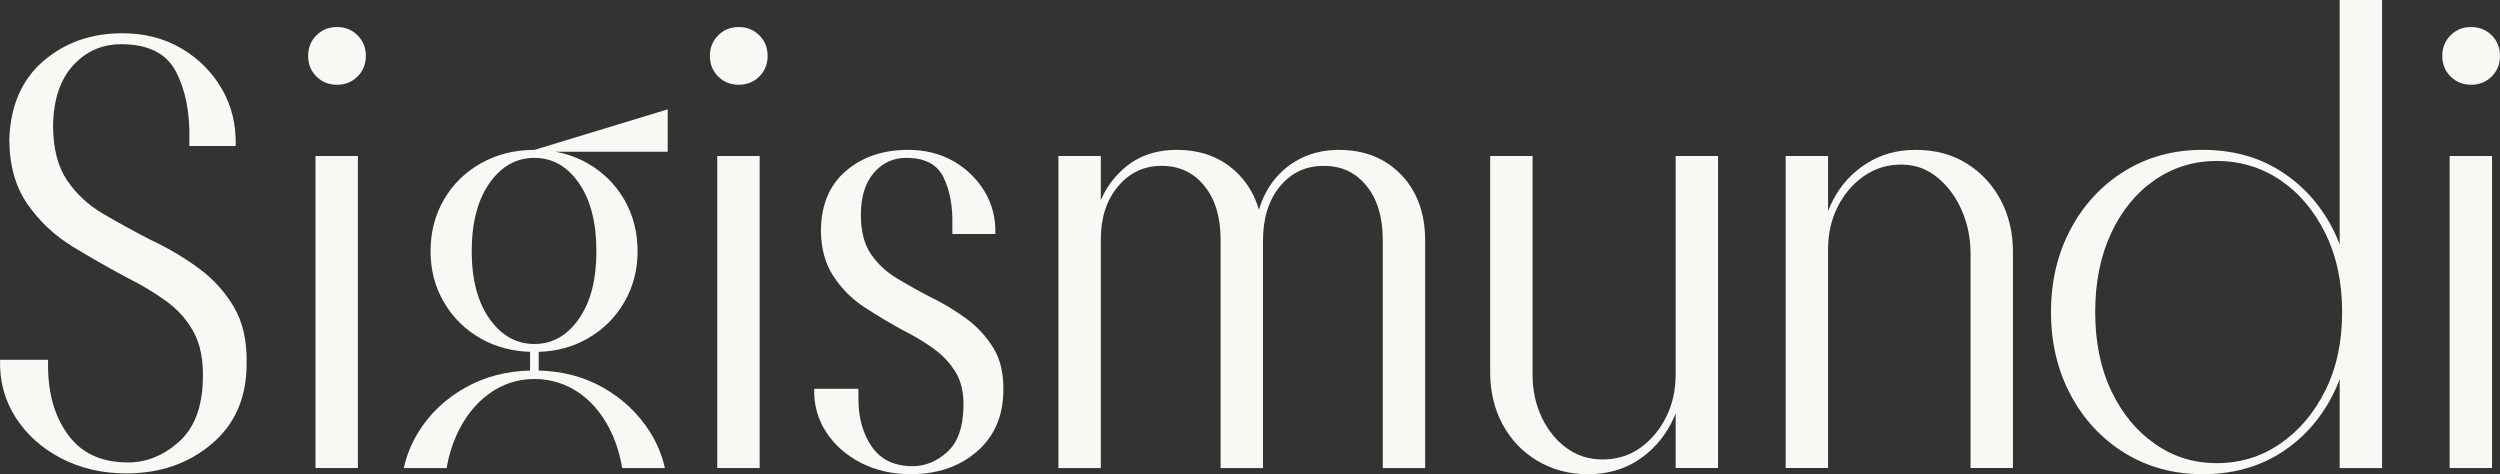
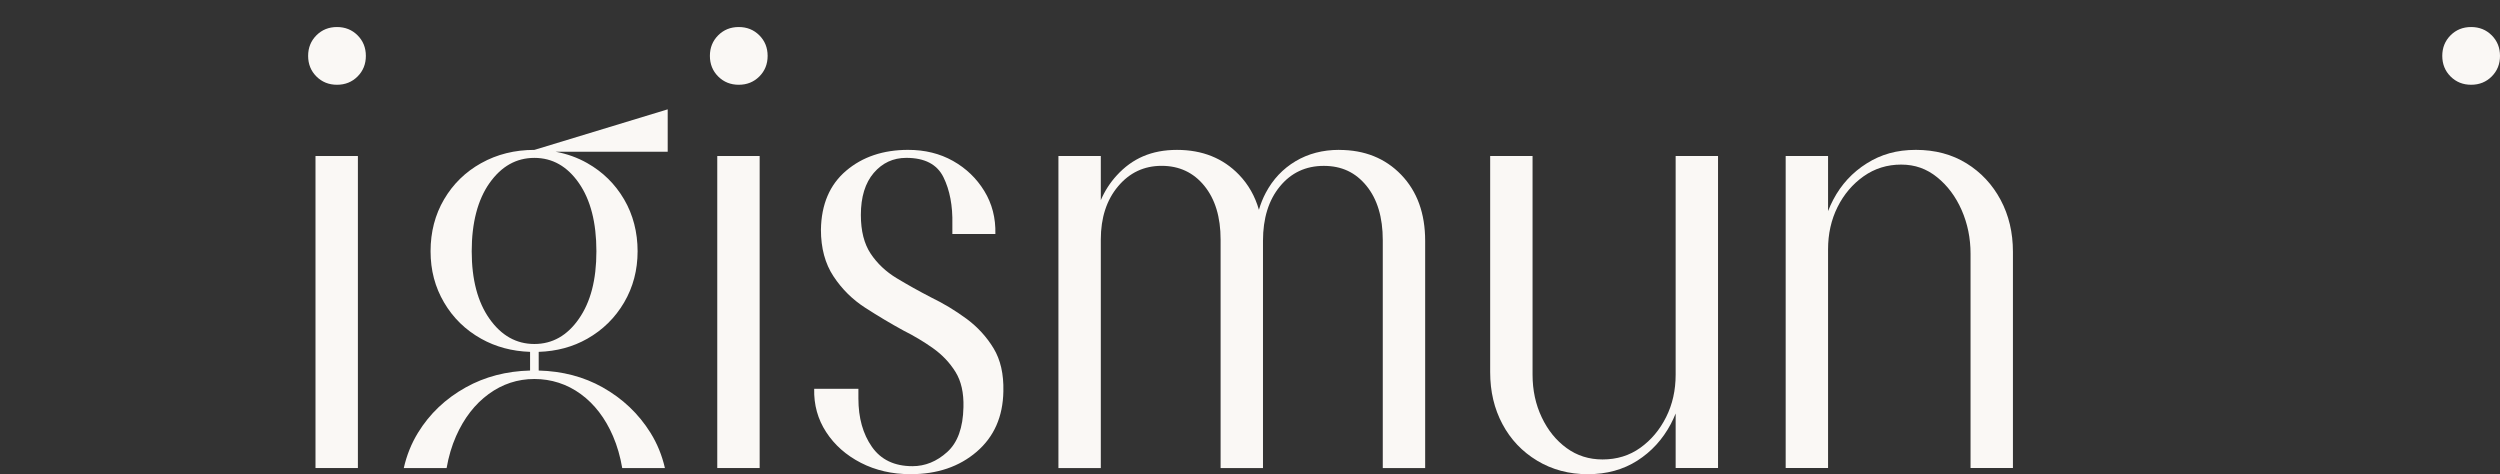
<svg xmlns="http://www.w3.org/2000/svg" id="Layer_2" viewBox="0 0 1119 212.25">
  <rect x="0" y="0" width="1119" height="212.25" fill="#333333" stroke="none" />
  <g id="Layer_1-2">
-     <path d="m88.34,119.61c-6.66-4.77-13.75-8.91-21.28-12.43-7.29-3.77-14.25-7.59-20.9-11.49-6.66-3.89-12.05-8.91-16.2-15.07-4.14-6.15-6.21-14.37-6.21-24.67.25-11.55,3.26-20.46,9.04-26.74,5.77-6.27,12.93-9.42,21.47-9.42,12.05,0,20.21,4.08,24.48,12.24,4.27,8.16,6.27,18.27,6.03,30.32v3.01h20.72c.25-9.54-1.82-18.08-6.21-25.61-4.4-7.53-10.42-13.56-18.08-18.08-7.66-4.52-16.51-6.78-26.55-6.78-13.81,0-25.55,4.14-35.22,12.43-9.67,8.29-14.75,19.96-15.25,35.03,0,11.55,2.7,21.22,8.1,29,5.4,7.79,12.24,14.19,20.53,19.21,8.29,5.03,16.44,9.67,24.48,13.94,6.03,3.01,11.68,6.4,16.95,10.17,5.27,3.77,9.42,8.42,12.43,13.94,3.01,5.53,4.39,12.56,4.14,21.09-.25,12.56-3.83,21.91-10.73,28.06-6.91,6.16-14.5,9.23-22.79,9.23-11.81,0-20.72-4.08-26.74-12.24-6.03-8.16-9.04-18.52-9.04-31.07v-2.64H.02c-.25,9.55,2.07,18.14,6.97,25.8,4.9,7.66,11.68,13.75,20.34,18.27,8.66,4.52,18.39,6.78,29.19,6.78,15.07,0,27.81-4.39,38.23-13.18,10.42-8.79,15.63-20.72,15.63-35.78.25-10.29-1.69-18.89-5.84-25.8-4.14-6.9-9.55-12.74-16.2-17.51Z" style="fill:#faf8f5; stroke-width:0px;" />
    <rect x="141.22" y="69.83" width="18.97" height="139.66" style="fill:#faf8f5; stroke-width:0px;" />
    <path d="m150.84,12.1c-3.67,0-6.74,1.24-9.21,3.71-2.47,2.48-3.71,5.55-3.71,9.21s1.24,6.74,3.71,9.21c2.47,2.47,5.54,3.71,9.21,3.71s6.74-1.24,9.21-3.71c2.47-2.47,3.71-5.54,3.71-9.21s-1.24-6.74-3.71-9.21c-2.47-2.47-5.55-3.71-9.21-3.71Z" style="fill:#faf8f5; stroke-width:0px;" />
    <path d="m330.67,12.1c-3.67,0-6.74,1.24-9.21,3.71-2.47,2.48-3.71,5.55-3.71,9.21s1.24,6.74,3.71,9.21c2.47,2.47,5.54,3.71,9.21,3.71s6.74-1.24,9.21-3.71c2.47-2.47,3.71-5.54,3.71-9.21s-1.24-6.74-3.71-9.21c-2.47-2.47-5.55-3.71-9.21-3.71Z" style="fill:#faf8f5; stroke-width:0px;" />
    <rect x="321.05" y="69.83" width="18.97" height="139.66" style="fill:#faf8f5; stroke-width:0px;" />
    <path d="m432.61,142.69c-4.95-3.66-10.27-6.87-15.95-9.62-5.32-2.75-10.4-5.59-15.26-8.52-4.86-2.93-8.75-6.6-11.68-11-2.93-4.4-4.4-10.17-4.4-17.32,0-8.06,1.93-14.34,5.77-18.83,3.85-4.49,8.7-6.74,14.57-6.74,8.25,0,13.79,2.89,16.63,8.66,2.84,5.77,4.17,12.78,3.99,21.03v4.4h19.25c.18-7.15-1.47-13.56-4.95-19.25-3.48-5.68-8.16-10.17-14.02-13.47-5.87-3.3-12.56-4.95-20.07-4.95-11.18,0-20.44,3.12-27.77,9.35-7.33,6.23-11.09,15.03-11.27,26.39,0,8.25,1.88,15.22,5.64,20.89,3.75,5.68,8.48,10.36,14.16,14.02,5.68,3.67,11.36,7.06,17.05,10.17,4.76,2.38,9.21,5.04,13.33,7.97,4.12,2.93,7.47,6.46,10.04,10.59,2.56,4.12,3.75,9.39,3.57,15.81-.19,9.17-2.61,15.86-7.29,20.07-4.67,4.22-9.85,6.32-15.53,6.32-8.07,0-14.12-2.89-18.15-8.66-4.03-5.77-6.05-12.96-6.05-21.58v-4.4h-19.79c-.18,7.15,1.6,13.61,5.36,19.38,3.75,5.77,8.94,10.36,15.53,13.75,6.6,3.39,14.02,5.09,22.27,5.09,11.91,0,21.76-3.34,29.56-10.03,7.79-6.69,11.77-15.71,11.96-27.08.18-7.7-1.28-14.11-4.4-19.25-3.12-5.13-7.15-9.53-12.1-13.2Z" style="fill:#faf8f5; stroke-width:0px;" />
    <path d="m599.39,67.08c-7.33,0-13.84,1.7-19.52,5.09-5.68,3.39-10.13,8.11-13.33,14.16-1.27,2.4-2.28,4.93-3.05,7.58-1.73-6.07-4.69-11.31-8.91-15.69-7.15-7.42-16.41-11.13-27.77-11.13s-19.98,3.81-26.94,11.41c-3.02,3.3-5.4,7-7.15,11.11v-19.77h-18.97v139.66h18.97v-102.28c0-9.71,2.56-17.64,7.7-23.78,5.13-6.14,11.64-9.21,19.52-9.21s14.25,2.98,19.11,8.94c4.85,5.96,7.29,13.98,7.29,24.06v102.28h18.97v-101.72c0-10.08,2.52-18.19,7.56-24.33,5.04-6.14,11.59-9.21,19.66-9.21s14.25,2.98,19.11,8.94c4.85,5.96,7.29,14.07,7.29,24.33v102h18.97v-101.72c0-12.28-3.57-22.13-10.72-29.56-7.15-7.42-16.41-11.13-27.77-11.13Z" style="fill:#faf8f5; stroke-width:0px;" />
    <path d="m750.02,167.71c0,6.97-1.42,13.29-4.26,18.97-2.84,5.68-6.69,10.27-11.55,13.75-4.86,3.48-10.49,5.22-16.91,5.22-6.05,0-11.41-1.69-16.08-5.09-4.67-3.39-8.39-7.97-11.13-13.75-2.75-5.77-4.12-12.14-4.12-19.11v-97.87h-18.97v96.78c0,8.62,1.83,16.36,5.5,23.23,3.66,6.87,8.84,12.33,15.53,16.36,6.69,4.03,14.25,6.05,22.68,6.05s15.81-2.02,22.13-6.05c6.32-4.03,11.32-9.48,14.98-16.36.83-1.55,1.55-3.14,2.2-4.76v24.41h18.97V69.83h-18.97v97.87Z" style="fill:#faf8f5; stroke-width:0px;" />
    <path d="m880.23,73.13c-6.51-4.03-14.07-6.05-22.68-6.05s-15.58,2.02-21.99,6.05c-6.42,4.03-11.41,9.44-14.98,16.22-.88,1.66-1.65,3.38-2.34,5.14v-24.66h-18.97v139.66h18.97v-97.88c0-6.96,1.42-13.29,4.26-18.97,2.84-5.68,6.74-10.26,11.68-13.75,4.95-3.48,10.54-5.22,16.77-5.22s11.41,1.88,16.08,5.64c4.67,3.76,8.34,8.66,11,14.71,2.65,6.05,3.99,12.56,3.99,19.52v95.95h18.97v-96.78c0-8.61-1.83-16.36-5.5-23.23-3.67-6.87-8.75-12.32-15.26-16.36Z" style="fill:#faf8f5; stroke-width:0px;" />
-     <path d="m1047.24,109.38c-.97-2.54-2.06-5.01-3.3-7.38-5.68-10.81-13.47-19.34-23.37-25.57-9.9-6.23-21.44-9.35-34.64-9.35s-24.65,3.16-34.92,9.48c-10.27,6.32-18.33,14.98-24.19,25.98-5.87,11-8.8,23.37-8.8,37.12s2.93,26.12,8.8,37.12c5.86,11,13.93,19.66,24.19,25.98,10.26,6.32,21.9,9.49,34.92,9.49s24.74-3.11,34.64-9.35c9.9-6.23,17.69-14.8,23.37-25.71,1.24-2.39,2.33-4.87,3.3-7.41v39.72h18.97V0h-18.97v109.38Zm-6.46,65.48c-5.04,10.08-11.78,18.01-20.21,23.78-8.43,5.77-17.87,8.66-28.32,8.66s-19.52-2.89-27.77-8.66c-8.25-5.77-14.76-13.7-19.52-23.78-4.77-10.08-7.15-21.81-7.15-35.19s2.38-25.16,7.15-35.33c4.76-10.17,11.27-18.1,19.52-23.78,8.25-5.68,17.5-8.52,27.77-8.52s19.88,2.84,28.32,8.52c8.43,5.68,15.16,13.61,20.21,23.78,5.04,10.17,7.56,21.95,7.56,35.33s-2.52,25.11-7.56,35.19Z" style="fill:#faf8f5; stroke-width:0px;" />
-     <rect x="1096.46" y="69.83" width="18.97" height="139.66" style="fill:#faf8f5; stroke-width:0px;" />
    <path d="m1106.08,37.94c3.66,0,6.74-1.24,9.21-3.71,2.47-2.47,3.71-5.54,3.71-9.21s-1.24-6.74-3.71-9.21c-2.47-2.47-5.55-3.71-9.21-3.71s-6.74,1.24-9.21,3.71c-2.47,2.48-3.71,5.55-3.71,9.21s1.24,6.74,3.71,9.21c2.47,2.47,5.54,3.71,9.21,3.71Z" style="fill:#faf8f5; stroke-width:0px;" />
    <path d="m215.4,73c-7.06,3.94-12.6,9.35-16.63,16.22-4.03,6.87-6.05,14.62-6.05,23.23s2.02,16.08,6.05,22.96c4.03,6.87,9.57,12.28,16.63,16.22,6.53,3.65,13.83,5.59,21.86,5.86v8.36c-10.59.27-20.18,2.76-28.73,7.51-9.07,5.04-16.22,11.82-21.44,20.34-2.98,4.86-5.08,10.14-6.36,15.81h19.17c.89-5.12,2.29-9.89,4.24-14.3,3.57-8.06,8.43-14.34,14.57-18.83,6.14-4.49,12.96-6.74,20.48-6.74s14.61,2.25,20.76,6.74c6.14,4.49,10.95,10.77,14.43,18.83,1.9,4.41,3.26,9.18,4.13,14.3h19.11c-1.3-5.67-3.44-10.95-6.47-15.81-5.32-8.52-12.47-15.3-21.44-20.34-8.47-4.75-18.01-7.23-28.59-7.51v-8.36c8.02-.27,15.27-2.2,21.72-5.86,6.96-3.94,12.46-9.35,16.5-16.22,4.03-6.87,6.05-14.52,6.05-22.96s-2.02-16.36-6.05-23.23c-4.03-6.87-9.53-12.28-16.5-16.22-4.37-2.47-9.09-4.16-14.18-5.09h50.2v-18.97l-59.66,18.15c-8.8,0-16.73,1.97-23.78,5.91Zm43.71,8.94c5.22,7.52,7.84,17.69,7.84,30.52s-2.61,22.73-7.84,30.24c-5.22,7.52-11.87,11.27-19.93,11.27s-14.76-3.75-20.07-11.27c-5.32-7.51-7.97-17.6-7.97-30.24s2.65-23,7.97-30.52c5.31-7.51,12-11.27,20.07-11.27s14.71,3.76,19.93,11.27Z" style="fill:#faf8f5; stroke-width:0px;" />
  </g>
</svg>